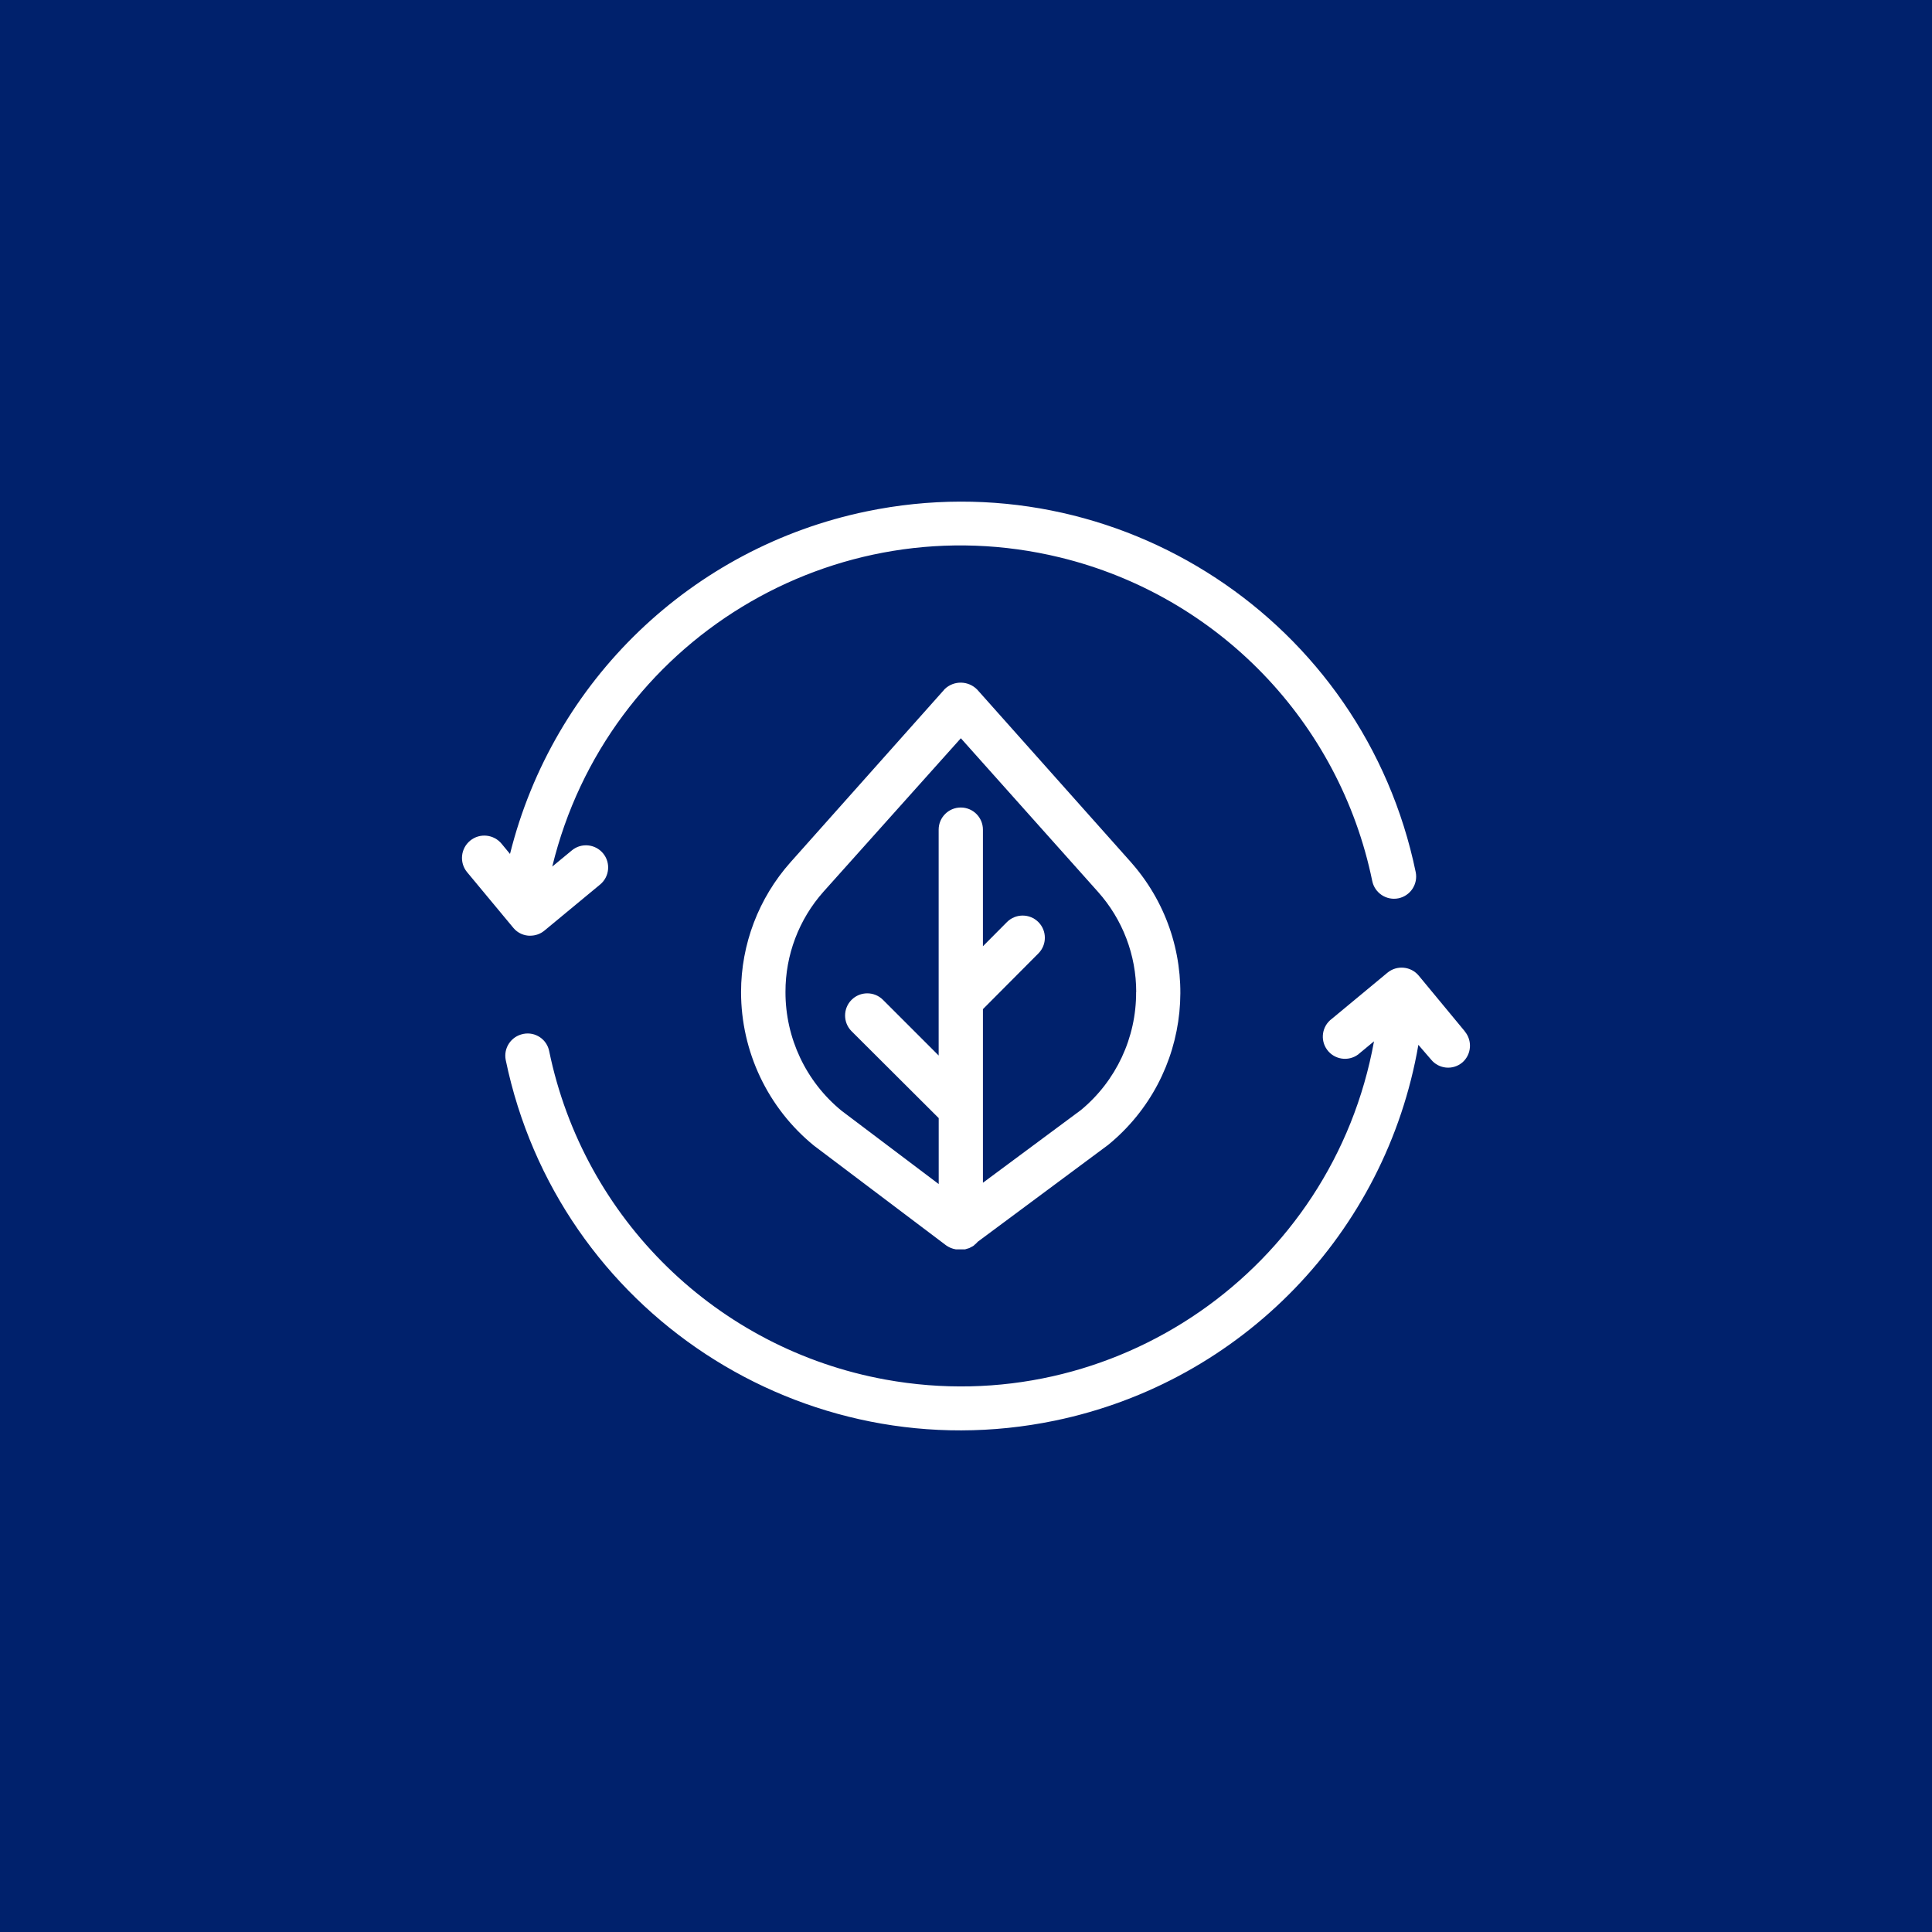
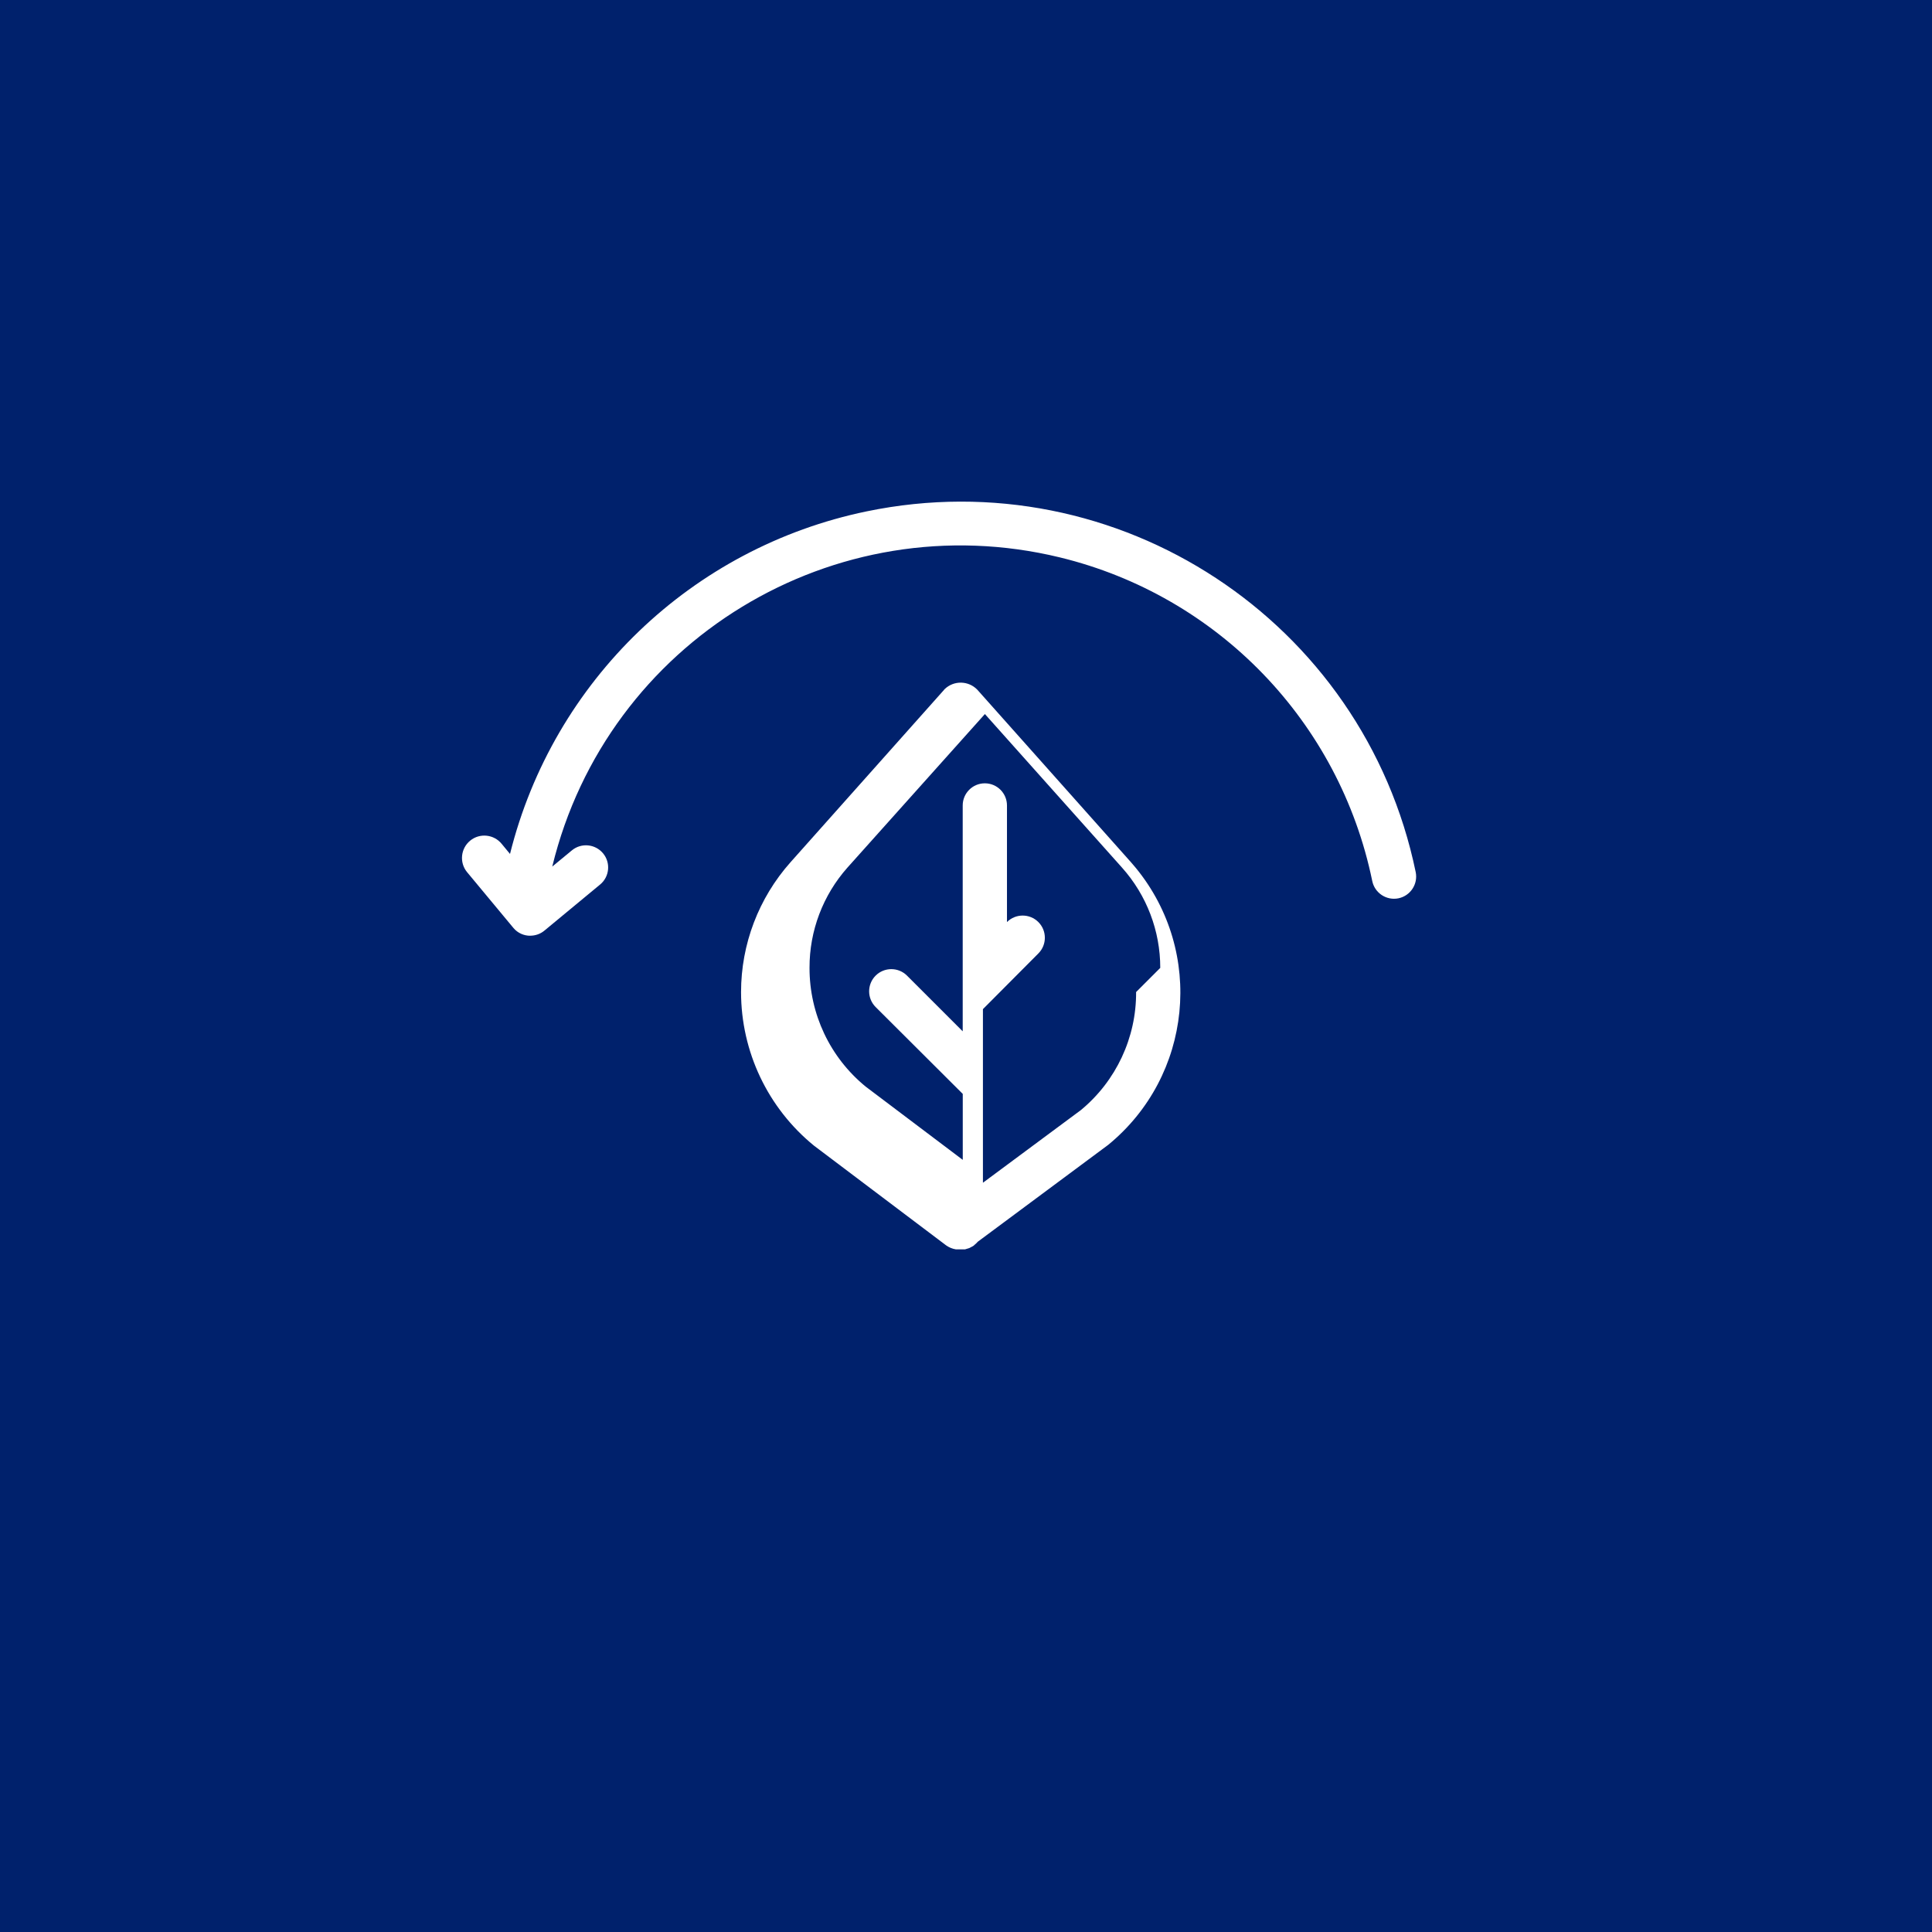
<svg xmlns="http://www.w3.org/2000/svg" id="Layer_1" data-name="Layer 1" viewBox="0 0 384.05 384.05">
  <defs>
    <style>
      .cls-1 {
        fill: #fff;
      }

      .cls-2 {
        fill: #00216c;
      }
    </style>
  </defs>
  <rect class="cls-2" width="384.05" height="384.05" />
  <g>
    <path class="cls-1" d="M105.4,186c1.03,0,2.03-.35,2.82-1.01l11.07-9.16c1.88-1.55,2.14-4.33.59-6.2s-4.33-2.14-6.2-.59l-3.9,3.22c10.89-44.83,56.06-72.35,100.9-61.46,31.4,7.63,55.59,32.68,62.1,64.33.49,2.38,2.81,3.92,5.2,3.44,2.38-.49,3.92-2.81,3.44-5.2-10.33-49.94-59.2-82.06-109.14-71.72-34.75,7.19-62.31,33.66-70.9,68.1l-1.66-2.01c-1.55-1.9-4.35-2.19-6.25-.64-1.9,1.55-2.19,4.35-.64,6.25l9.26,11.15c.83.97,2.05,1.52,3.32,1.51Z" />
-     <path class="cls-1" d="M291.18,205.01l-9.16-11.07c-1.56-1.87-4.34-2.13-6.22-.58l-11.05,9.16c-1.96,1.44-2.38,4.2-.94,6.16,1.44,1.96,4.2,2.38,6.16.94.14-.1.27-.21.39-.33l2.77-2.29c-8.24,45.38-51.72,75.49-97.1,67.24-33.51-6.09-59.97-31.92-66.86-65.28-.46-2.36-2.75-3.9-5.11-3.44-.03,0-.05.01-.08.02-2.38.48-3.93,2.8-3.45,5.18,10.35,49.94,59.23,82.03,109.17,71.68,37.14-7.7,65.79-37.32,72.25-74.7l2.52,2.92c1.53,1.88,4.29,2.16,6.16.63.01,0,.02-.02.03-.02,1.85-1.58,2.07-4.36.5-6.22Z" />
-     <path class="cls-1" d="M187.69,137.1l-30.56,34.31c-6.32,7.11-9.82,16.29-9.82,25.8,0,11.84,5.32,23.05,14.5,30.53l26.28,19.83c.57.4,1.22.67,1.91.78h1.84l.83-.25.76-.4c.12-.08.23-.17.33-.28.22-.17.42-.37.6-.58l25.92-19.25c16.72-13.67,19.2-38.31,5.52-55.04-.32-.39-.64-.77-.97-1.14l-30.56-34.31c-1.76-1.82-4.66-1.87-6.48-.12-.04.04-.08.08-.12.12ZM225.84,197.2c.05,9.07-3.98,17.68-10.97,23.46l-19.48,14.45v-34.51l11.02-11.07c1.72-1.72,1.72-4.52,0-6.24-1.72-1.72-4.52-1.72-6.24,0l-4.78,4.81v-23.18c0-2.43-1.97-4.4-4.4-4.4s-4.4,1.97-4.4,4.4v44.9l-11.07-11.07c-1.72-1.72-4.52-1.72-6.24,0-1.72,1.72-1.72,4.52,0,6.24l17.32,17.27v13.11l-19.31-14.57c-7.08-5.79-11.17-14.46-11.15-23.61-.02-7.35,2.67-14.44,7.55-19.93l27.31-30.51,27.26,30.53c4.9,5.48,7.61,12.58,7.6,19.93Z" />
+     <path class="cls-1" d="M187.69,137.1l-30.56,34.31c-6.32,7.11-9.82,16.29-9.82,25.8,0,11.84,5.32,23.05,14.5,30.53l26.28,19.83c.57.4,1.22.67,1.91.78h1.84l.83-.25.76-.4c.12-.08.23-.17.33-.28.22-.17.42-.37.6-.58l25.92-19.25c16.72-13.67,19.2-38.31,5.52-55.04-.32-.39-.64-.77-.97-1.14l-30.56-34.31c-1.76-1.82-4.66-1.87-6.48-.12-.04.04-.08.08-.12.12ZM225.84,197.2c.05,9.07-3.98,17.68-10.97,23.46l-19.48,14.45v-34.51l11.02-11.07c1.72-1.72,1.72-4.52,0-6.24-1.72-1.72-4.52-1.72-6.24,0v-23.18c0-2.43-1.97-4.4-4.4-4.4s-4.4,1.97-4.4,4.4v44.9l-11.07-11.07c-1.72-1.72-4.52-1.72-6.24,0-1.72,1.72-1.72,4.52,0,6.24l17.32,17.27v13.11l-19.31-14.57c-7.08-5.79-11.17-14.46-11.15-23.61-.02-7.35,2.67-14.44,7.55-19.93l27.31-30.51,27.26,30.53c4.9,5.48,7.61,12.58,7.6,19.93Z" />
  </g>
</svg>